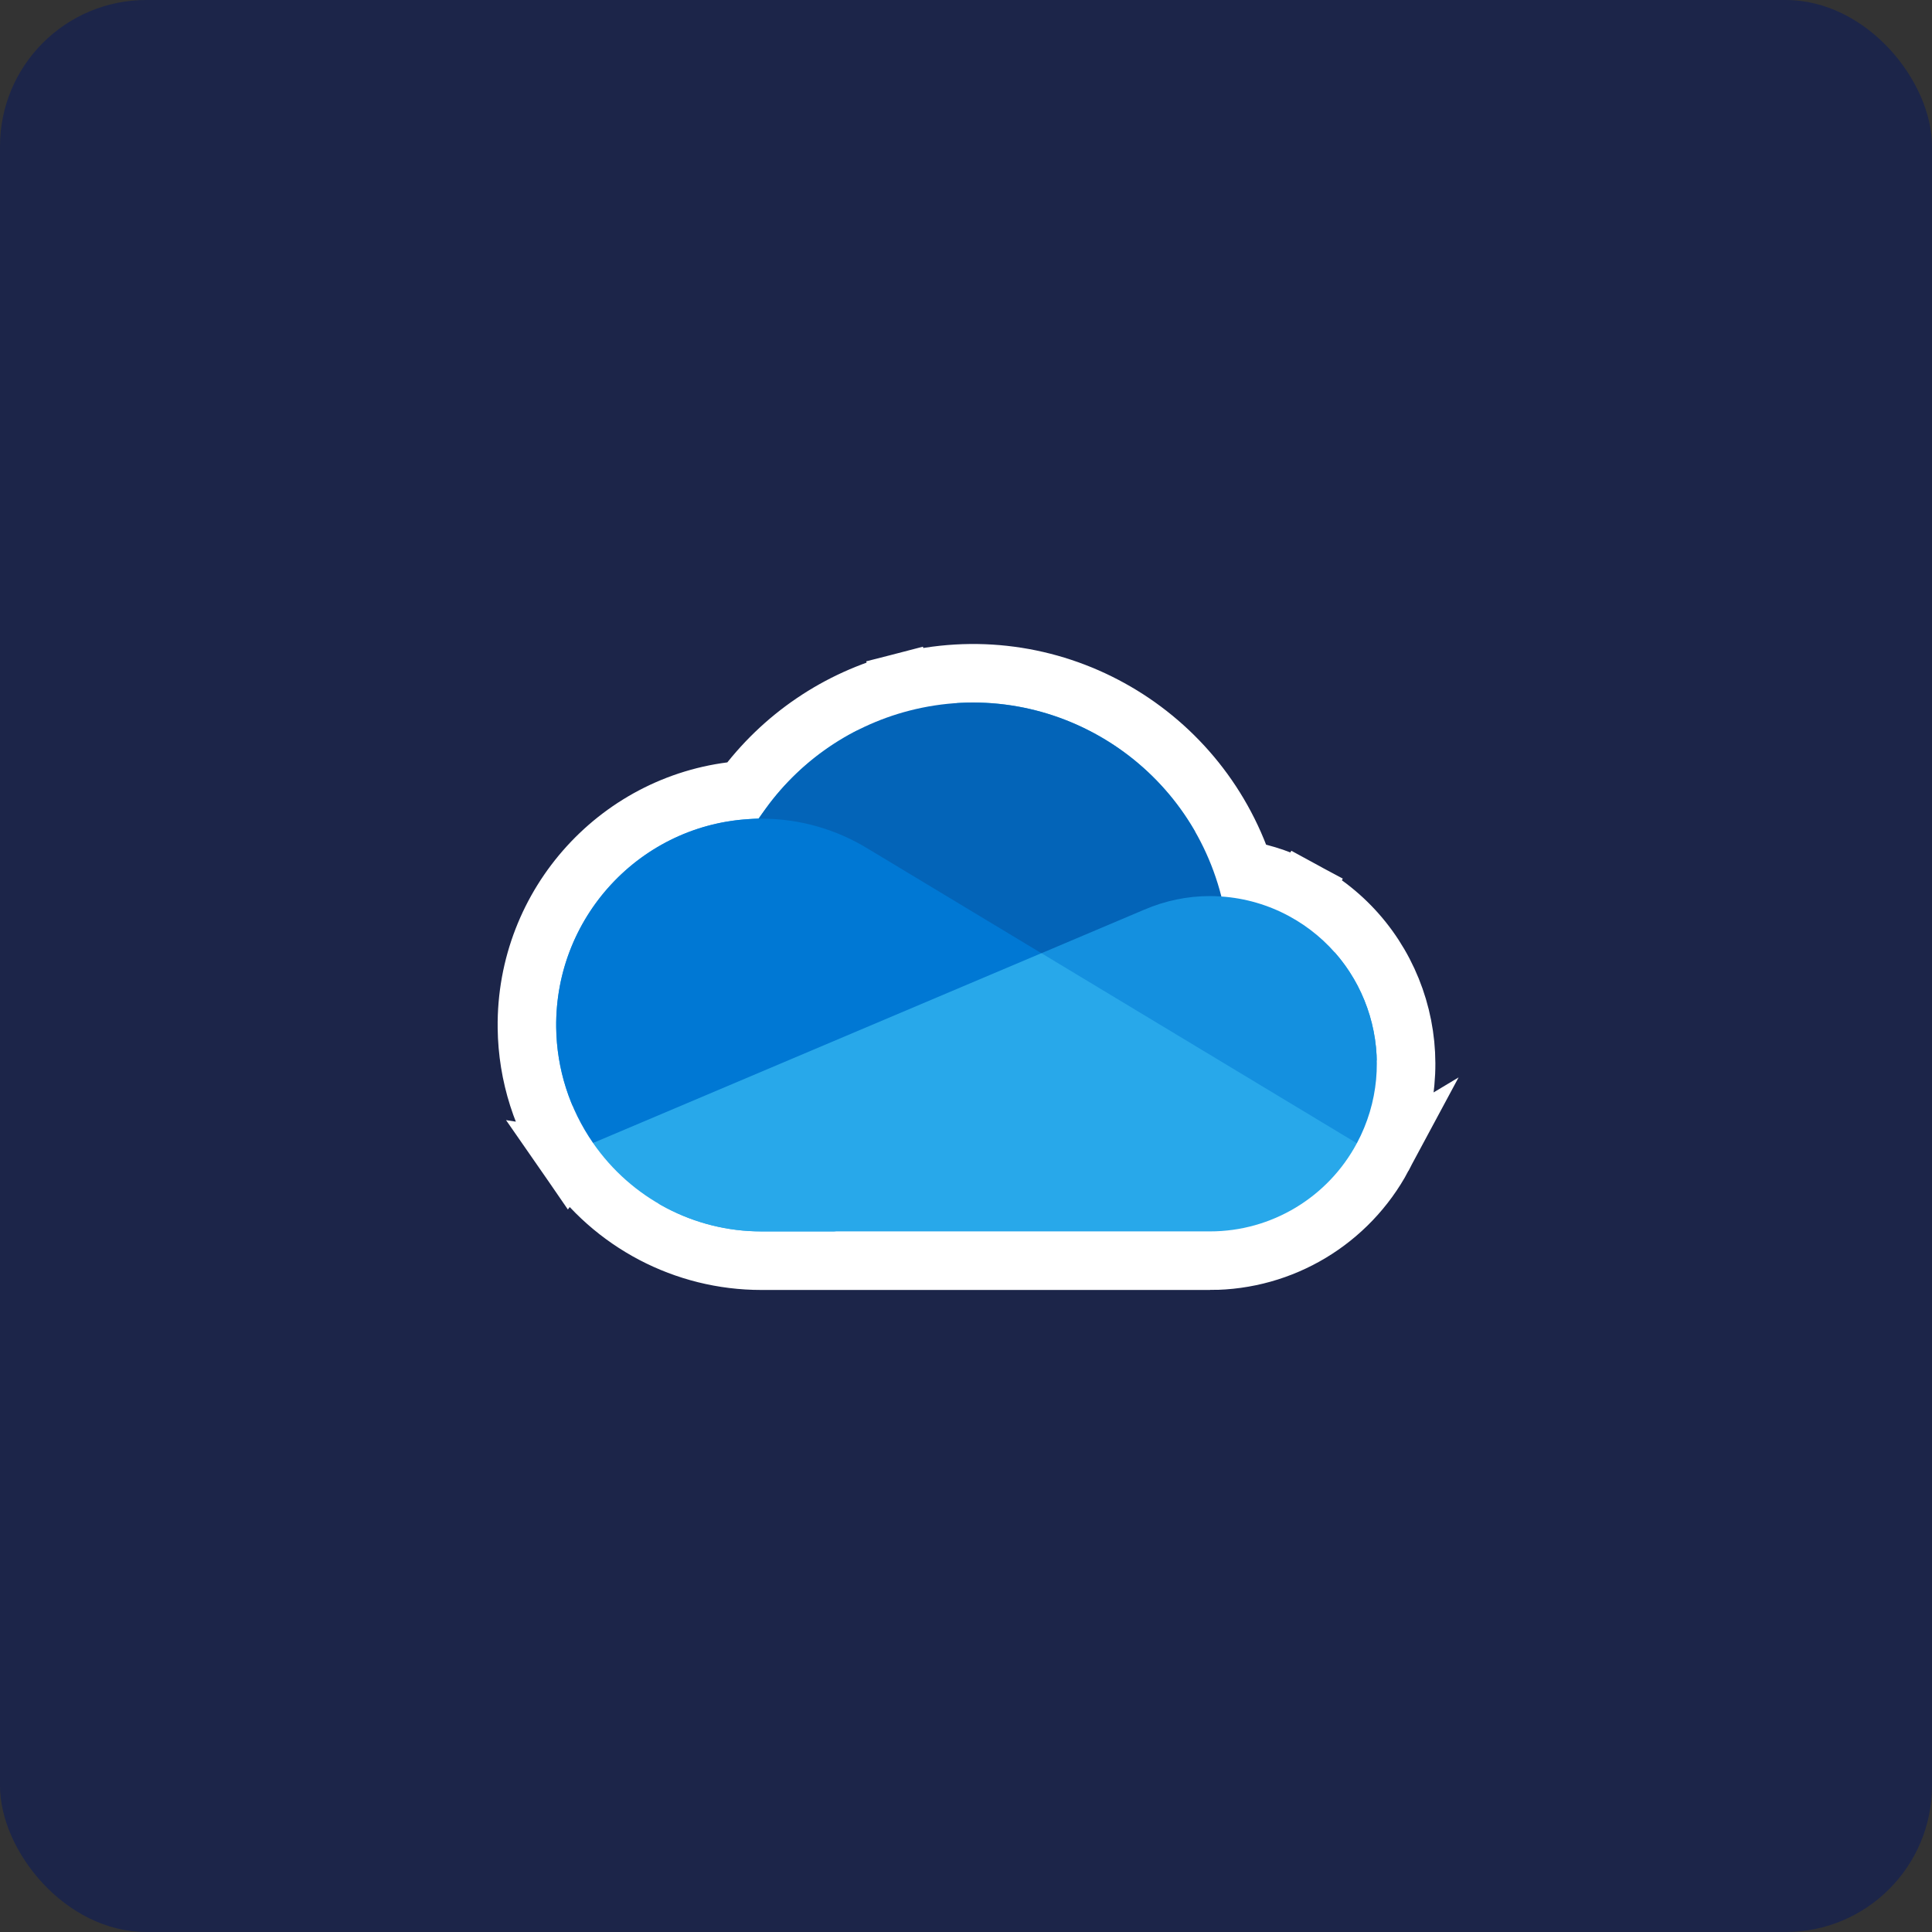
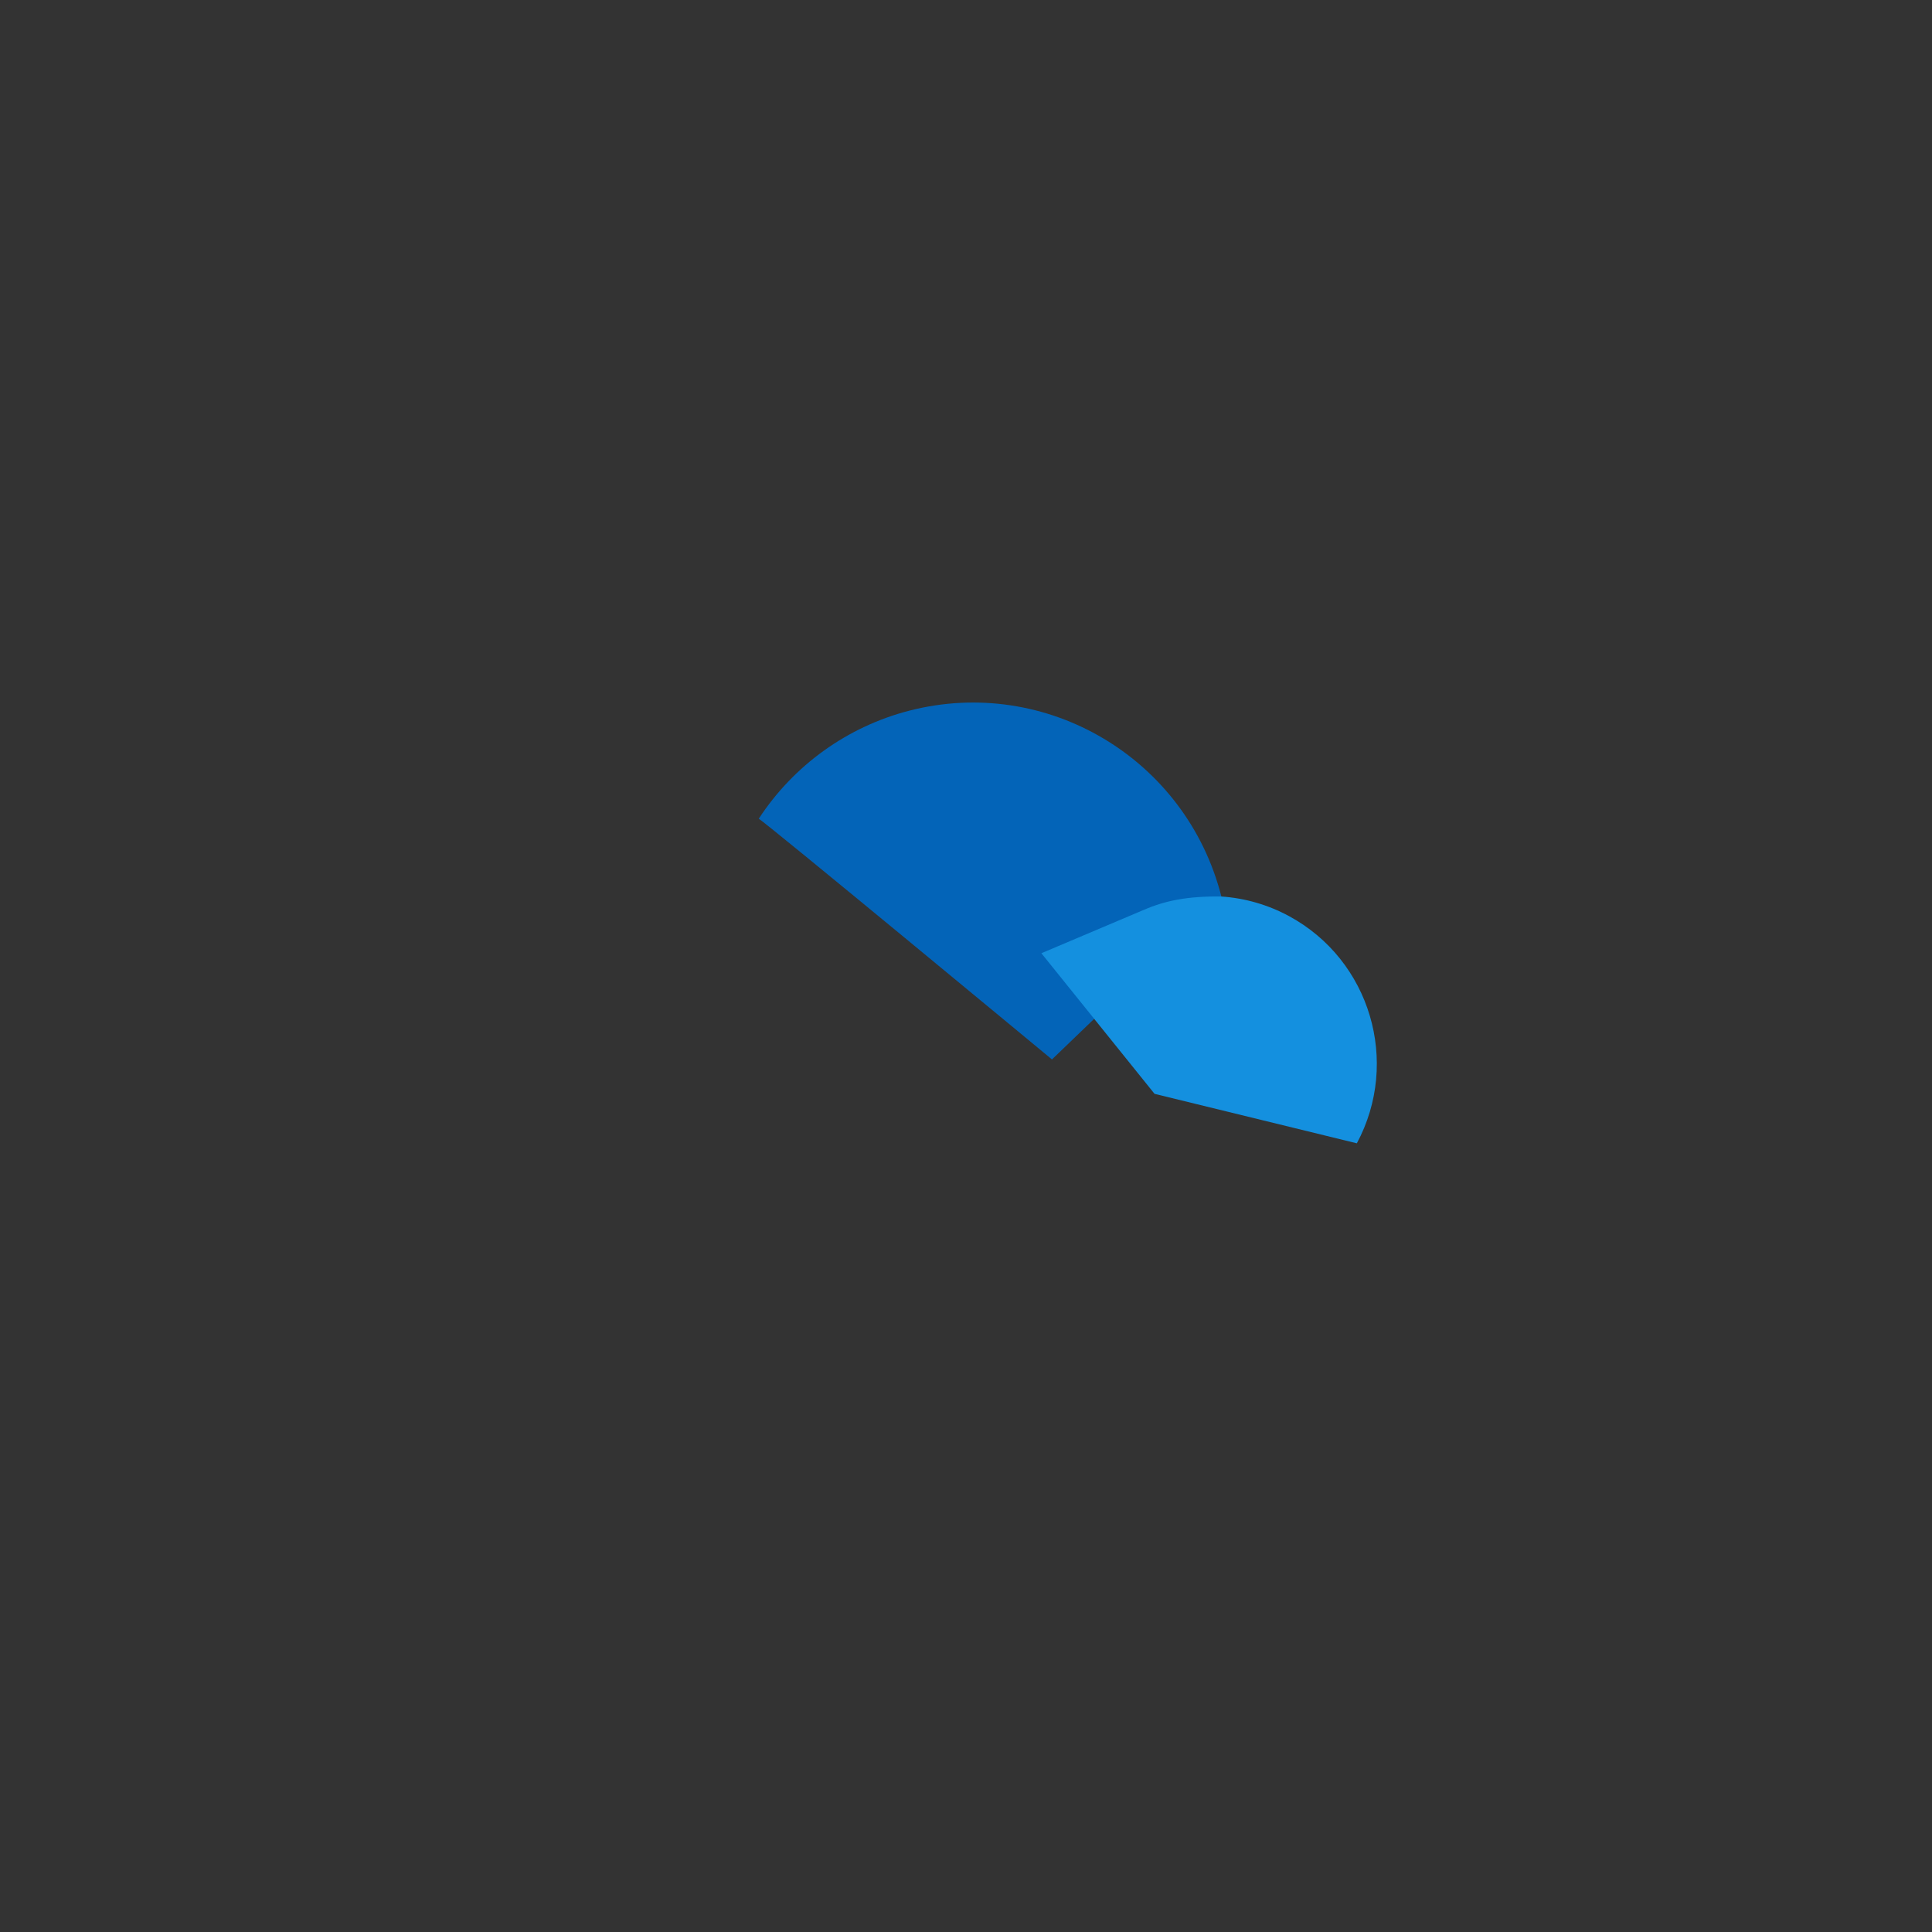
<svg xmlns="http://www.w3.org/2000/svg" width="66" height="66" viewBox="0 0 66 66" fill="none">
  <rect x="0" y="0" width="66" height="66" fill="#333333" stroke="none" />
-   <rect x="0" y="0" width="66" height="66" rx="5" fill="#1C2549" stroke="white" stroke-width="0" />
-   <path d="M47.234 39.529L47.234 39.529C46.067 41.707 43.804 43.067 41.339 43.067L47.234 39.529ZM47.234 39.529C48.984 36.261 47.771 32.182 44.516 30.418L44.039 31.298M47.234 39.529L44.039 31.298M44.039 31.298L44.516 30.418C43.884 30.076 43.203 29.839 42.499 29.714C40.898 24.868 35.814 22.02 30.811 23.31L31.061 24.278M44.039 31.298L31.061 24.278M31.061 24.278L30.811 23.31C28.626 23.874 26.71 25.178 25.379 26.994C21.203 27.319 17.948 30.855 18.001 35.115C18.02 36.726 18.52 38.293 19.436 39.615L31.061 24.278ZM26.009 43.067L41.339 43.067L19.437 39.616C20.932 41.778 23.386 43.068 26.008 43.067C26.008 43.067 26.009 43.067 26.009 43.067Z" fill="#28A8EA" stroke="white" stroke-width="2" />
  <path d="M35.937 36.192L41.724 30.625C40.522 25.911 35.748 23.069 31.061 24.278C28.95 24.823 27.117 26.139 25.919 27.97C26.008 27.968 35.937 36.192 35.937 36.192Z" fill="#0364B8" />
-   <path d="M29.69 29.017L29.69 29.018C28.584 28.329 27.309 27.965 26.008 27.967C25.978 27.967 25.949 27.969 25.919 27.969C22.05 28.017 18.953 31.211 19 35.102C19.018 36.514 19.456 37.888 20.259 39.046L28.928 37.954L35.575 32.563L29.69 29.017Z" fill="#0078D4" />
-   <path d="M41.724 30.626C41.596 30.617 41.468 30.611 41.339 30.611C40.563 30.611 39.795 30.77 39.082 31.08L39.082 31.079L35.575 32.564L39.441 37.367L46.352 39.057C47.844 36.272 46.808 32.798 44.039 31.298C43.324 30.91 42.534 30.681 41.724 30.626L41.724 30.626Z" fill="#1490DF" />
-   <path d="M20.259 39.046C21.568 40.939 23.716 42.067 26.008 42.066H41.339C43.433 42.066 45.359 40.91 46.352 39.056L35.575 32.562L20.259 39.046Z" fill="#28A8EA" />
+   <path d="M41.724 30.626C40.563 30.611 39.795 30.77 39.082 31.08L39.082 31.079L35.575 32.564L39.441 37.367L46.352 39.057C47.844 36.272 46.808 32.798 44.039 31.298C43.324 30.91 42.534 30.681 41.724 30.626L41.724 30.626Z" fill="#1490DF" />
</svg>